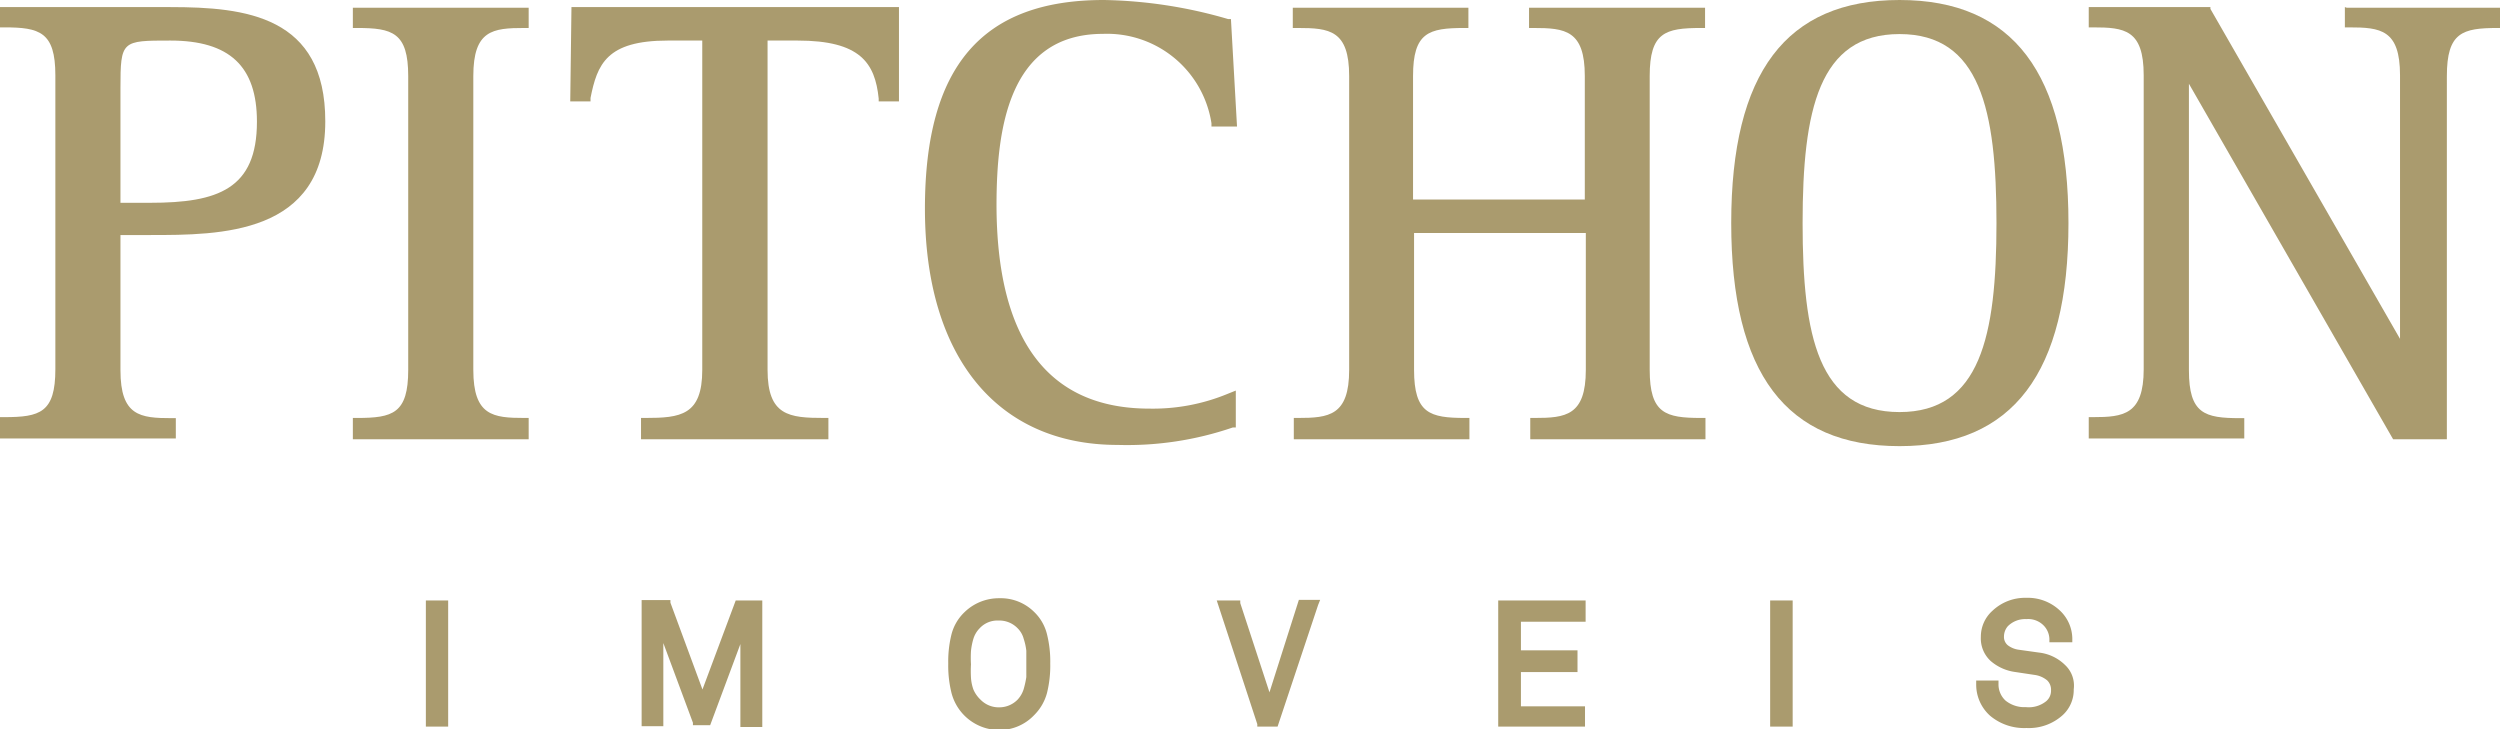
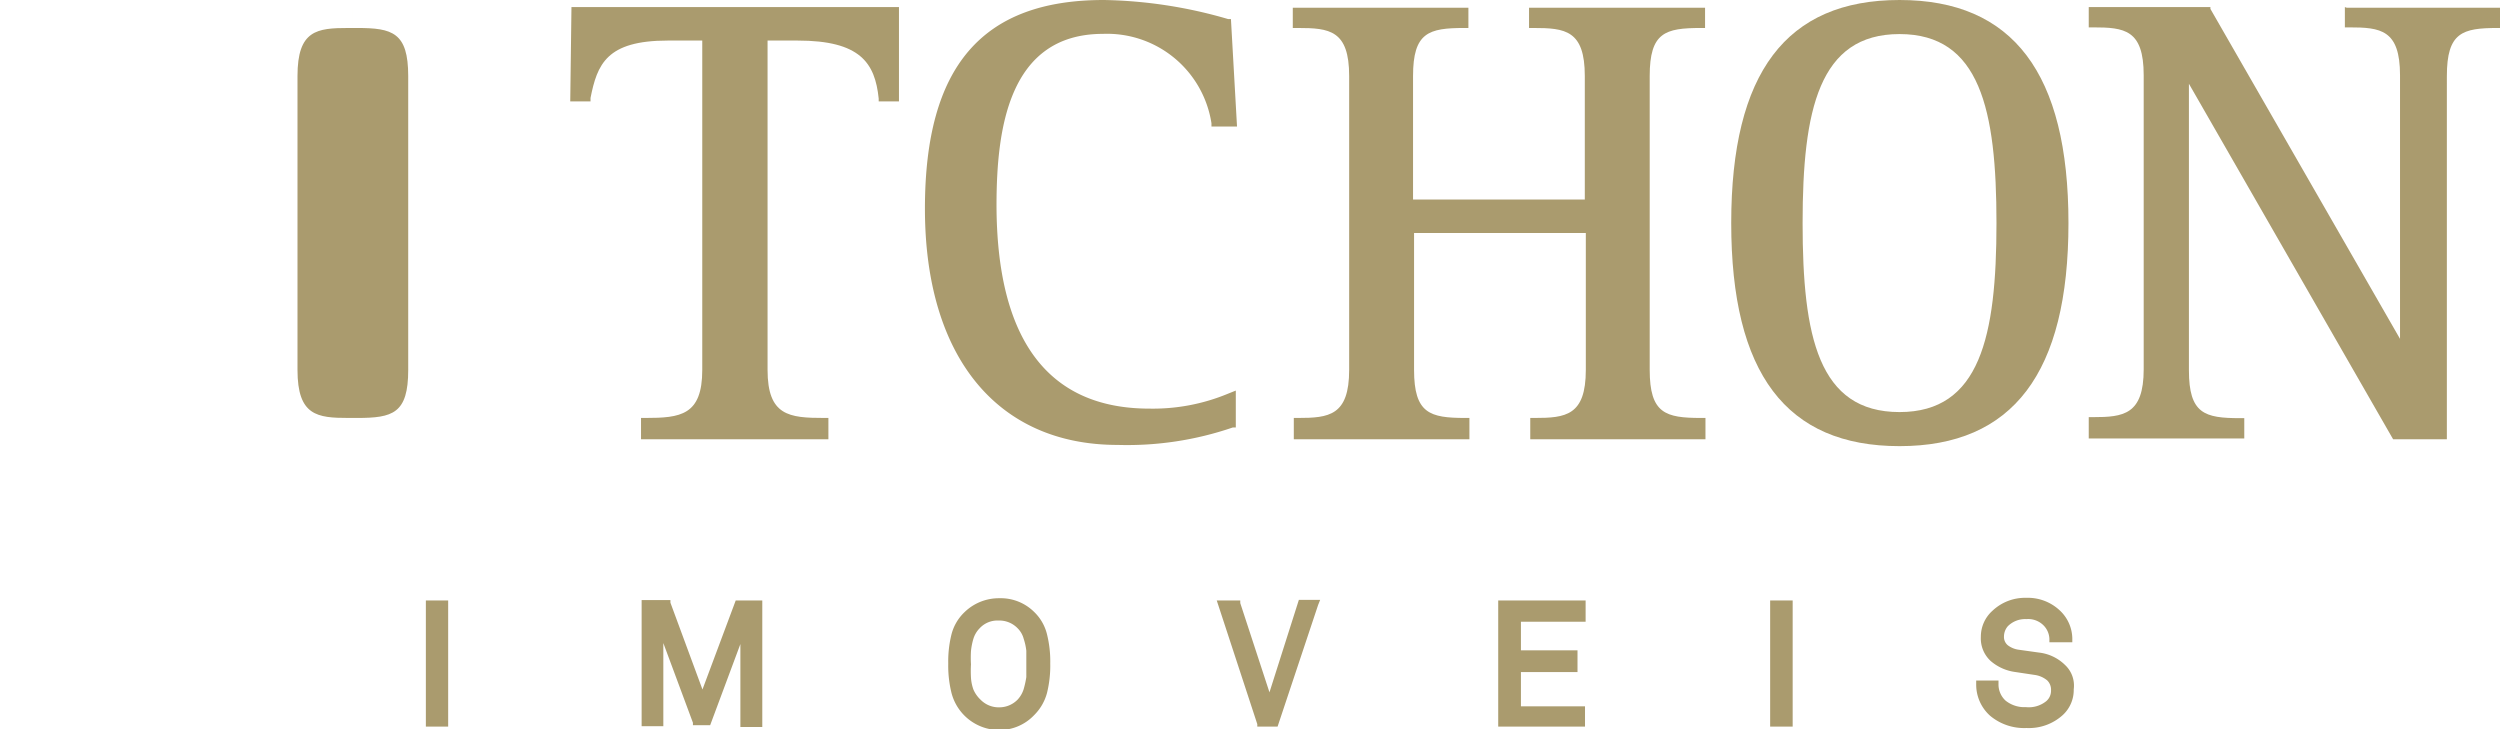
<svg xmlns="http://www.w3.org/2000/svg" id="Camada_1" data-name="Camada 1" viewBox="0 0 123.28 35.95">
  <defs>
    <style>.cls-1{fill:#aa9b6e;}</style>
  </defs>
-   <path class="cls-1" d="M5.94,4.35C5.94,2,6,2,8.4,2c2.92,0,4.27,1.27,4.27,4,0,3.32-1.92,4-5.26,4H5.94ZM8.4.35H0v1H.21c1.74,0,2.52.22,2.52,2.36v14.5c0,2.14-.76,2.36-2.52,2.36H0v1.05H8.67V20.62H8.46c-1.55,0-2.52-.11-2.52-2.36V11.59H7.41c3.43,0,8.63,0,8.63-5.6C16.05.78,12.1.35,8.4.35Z" />
-   <path class="cls-1" d="M17.4,1.38h.21c1.74,0,2.52.22,2.52,2.37V18.24c0,2.15-.76,2.37-2.52,2.37H17.4v1.05h8.67V20.61h-.21c-1.55,0-2.52-.11-2.52-2.37V3.75c0-2.26.95-2.37,2.52-2.37h.21v-1H17.4Z" />
+   <path class="cls-1" d="M17.4,1.38h.21c1.74,0,2.52.22,2.52,2.37V18.24c0,2.15-.76,2.37-2.52,2.37H17.4v1.05V20.61h-.21c-1.55,0-2.52-.11-2.52-2.37V3.75c0-2.26.95-2.37,2.52-2.37h.21v-1H17.4Z" />
  <path class="cls-1" d="M28.12,5h1l0-.17C29.45,3.18,29.9,2,32.93,2h1.7V18.24c0,2.24-1.07,2.37-2.81,2.37h-.21v1.05h9.24V20.61h-.21c-1.73,0-2.79-.11-2.79-2.37V2h1.48c3.09,0,3.82,1.1,4,2.86V5h1V.35H28.18Z" />
  <path class="cls-1" d="M54.39,1.67a5.21,5.21,0,0,1,5.35,4.41l0,.16H61l-.3-5.3-.14,0A23.1,23.1,0,0,0,54.43,0c-6,0-8.82,3.27-8.82,10.29,0,7.3,3.56,11.65,9.5,11.65a16.05,16.05,0,0,0,5.68-.86l.15,0V19.26l-.4.16a9.63,9.63,0,0,1-3.86.73c-5,0-7.54-3.4-7.54-10.08C49.15,6.46,49.69,1.67,54.39,1.67Z" />
  <path class="cls-1" d="M75.41,1.38h.21c1.56,0,2.53.11,2.53,2.37V9.84H69.68V3.75c0-2.15.77-2.37,2.53-2.37h.2v-1H63.75v1H64c1.56,0,2.53.11,2.53,2.37V18.24c0,2.26-1,2.37-2.53,2.37h-.2v1.05h8.66V20.61h-.2c-1.75,0-2.53-.22-2.53-2.37V11.49h8.47v6.75c0,2.26-1,2.37-2.53,2.37h-.21v1.05H84.1V20.61h-.22c-1.75,0-2.53-.22-2.53-2.37V3.75c0-2.15.76-2.37,2.53-2.37h.2v-1H75.4v1Z" />
  <path class="cls-1" d="M93.67,20.32c-4,0-4.78-3.73-4.78-9.32s.81-9.32,4.78-9.32S98.45,5.41,98.45,11,97.64,20.32,93.67,20.32ZM93.67,0c-5.59,0-8.3,3.59-8.3,11s2.71,11,8.3,11S102,18.39,102,11,99.26,0,93.67,0Z" />
  <path class="cls-1" d="M115.63.35v1h.21c1.55,0,2.51.11,2.51,2.36v13L109,.44,109,.35h-6v1h.21c1.55,0,2.5.11,2.5,2.36v14.5c0,2.24-1,2.36-2.5,2.36h-.21v1.05h7.67V20.62h-.21c-1.75,0-2.52-.22-2.52-2.36V4.13l10,17.41.07.12h2.65V3.75c0-2.15.76-2.37,2.51-2.37h.2v-1h-7.65Z" />
  <path class="cls-1" d="M22.1,29.61H21v6.22H22.1Z" />
  <path class="cls-1" d="M34.64,34l-1.58-4.28,0-.13H31.64v6.22h1.07V31.71l1.46,3.93,0,.12h.85l1.49-4v4.09h1.08V29.61H36.28Z" />
  <path class="cls-1" d="M62.6,34.14l-1.44-4.4,0-.13H60L62,35.71l0,.12h1l2-6,.1-.25H64.05Z" />
  <path class="cls-1" d="M73.88,35.83h4.28v-1H75V33.14h2.79V32.07H75V30.66h3.19V29.61H73.88Z" />
  <path class="cls-1" d="M88.4,29.61H87.29v6.22H88.4Z" />
  <path class="cls-1" d="M49.28,34.88a1.25,1.25,0,0,1-.93-.38A1.5,1.5,0,0,1,48,34a2.13,2.13,0,0,1-.12-.59,6.13,6.13,0,0,1,0-.65,6,6,0,0,1,0-.65A3.25,3.25,0,0,1,48,31.5a1.27,1.27,0,0,1,.31-.52,1.19,1.19,0,0,1,.93-.38,1.25,1.25,0,0,1,.94.38,1.15,1.15,0,0,1,.3.52,2.91,2.91,0,0,1,.13.59c0,.17,0,.38,0,.65s0,.49,0,.65a4.62,4.62,0,0,1-.13.59,1.34,1.34,0,0,1-.3.52A1.26,1.26,0,0,1,49.28,34.88ZM51,30.18a2.34,2.34,0,0,0-1.72-.68,2.43,2.43,0,0,0-1.71.68,2.3,2.3,0,0,0-.65,1.1,5.5,5.5,0,0,0-.16,1.44,5.58,5.58,0,0,0,.16,1.45A2.44,2.44,0,0,0,49.28,36,2.36,2.36,0,0,0,51,35.26a2.41,2.41,0,0,0,.63-1.09,5.58,5.58,0,0,0,.16-1.45,5.5,5.5,0,0,0-.16-1.44A2.27,2.27,0,0,0,51,30.18Z" />
  <path class="cls-1" d="M101.83,32.79a2.18,2.18,0,0,0-1.28-.61l-1-.14a1.14,1.14,0,0,1-.54-.22.53.53,0,0,1-.19-.43.78.78,0,0,1,.19-.51,1.2,1.2,0,0,1,.91-.35,1.07,1.07,0,0,1,.89.35,1,1,0,0,1,.25.62v.17h1.13v-.19a1.93,1.93,0,0,0-.62-1.38,2.3,2.3,0,0,0-1.65-.62,2.34,2.34,0,0,0-1.67.64,1.71,1.71,0,0,0-.57,1.28,1.51,1.51,0,0,0,.49,1.2,2.33,2.33,0,0,0,1.22.54l.93.14a1.23,1.23,0,0,1,.63.27.64.64,0,0,1,.19.49.67.67,0,0,1-.24.54,1.37,1.37,0,0,1-1,.29,1.48,1.48,0,0,1-1-.32,1.08,1.08,0,0,1-.35-.8v-.19H97.45v.19a2.06,2.06,0,0,0,.68,1.54,2.61,2.61,0,0,0,1.8.61,2.48,2.48,0,0,0,1.79-.64,1.68,1.68,0,0,0,.54-1.27A1.39,1.39,0,0,0,101.83,32.79Z" />
</svg>